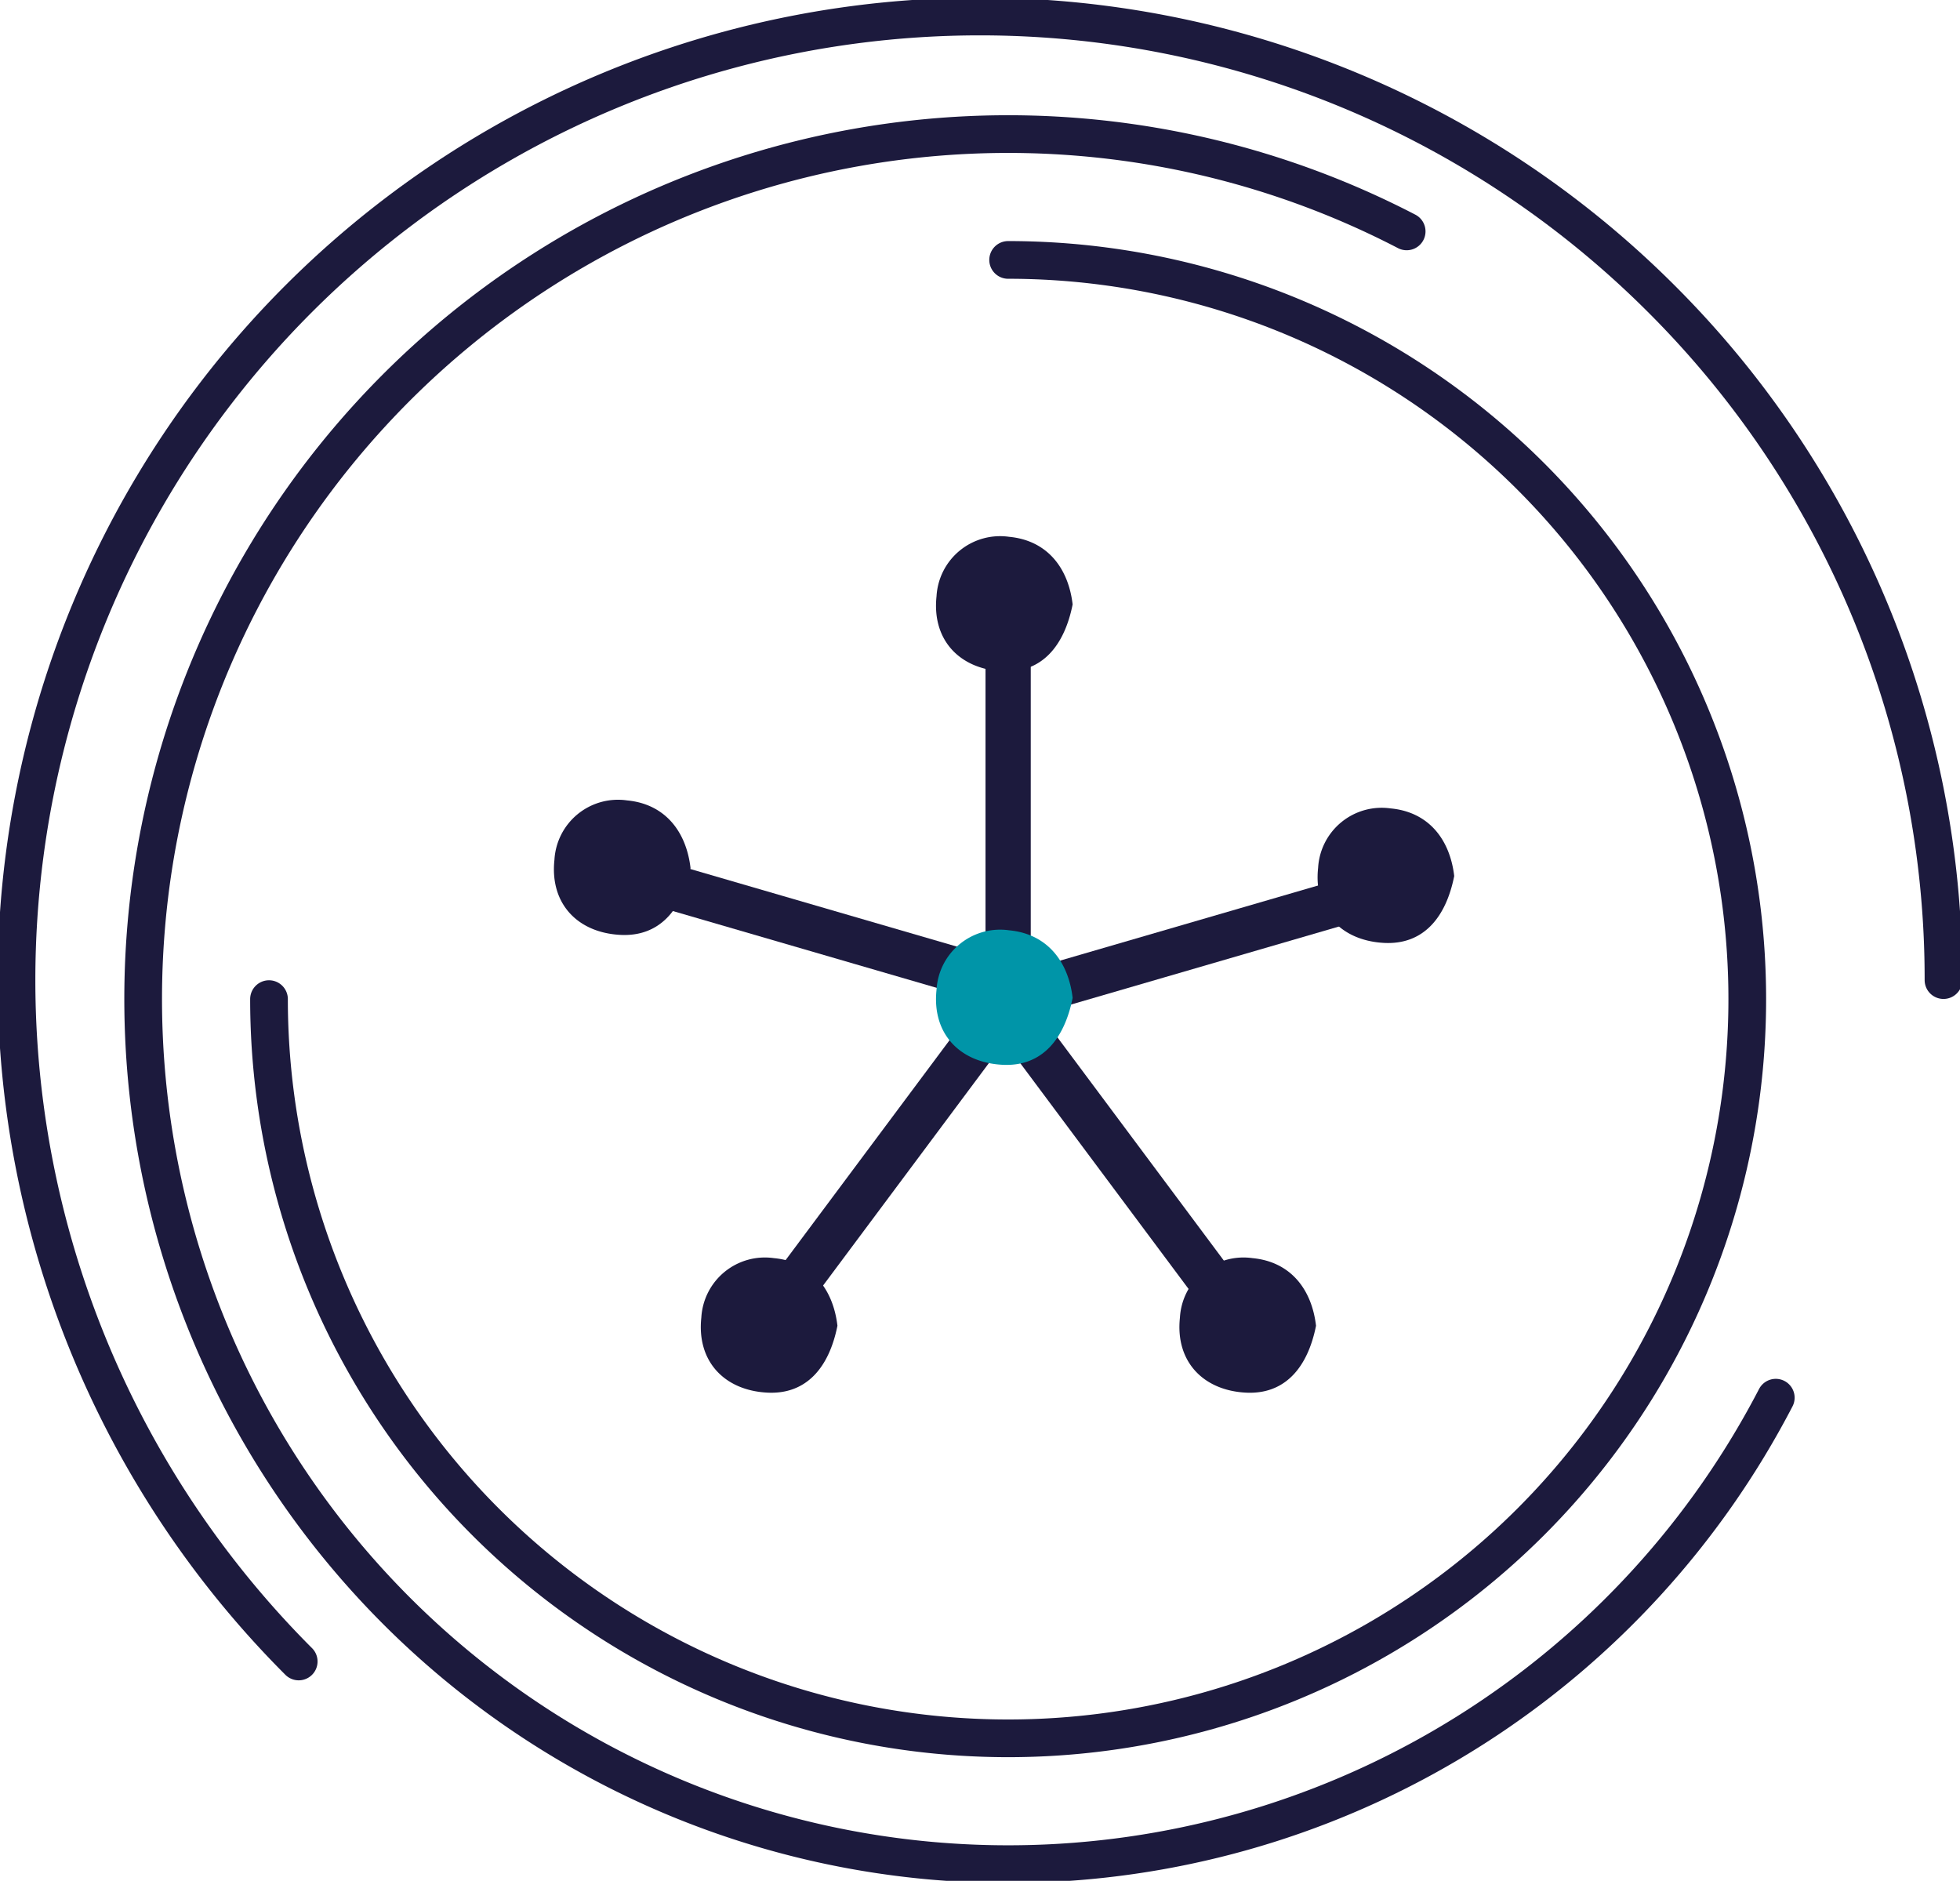
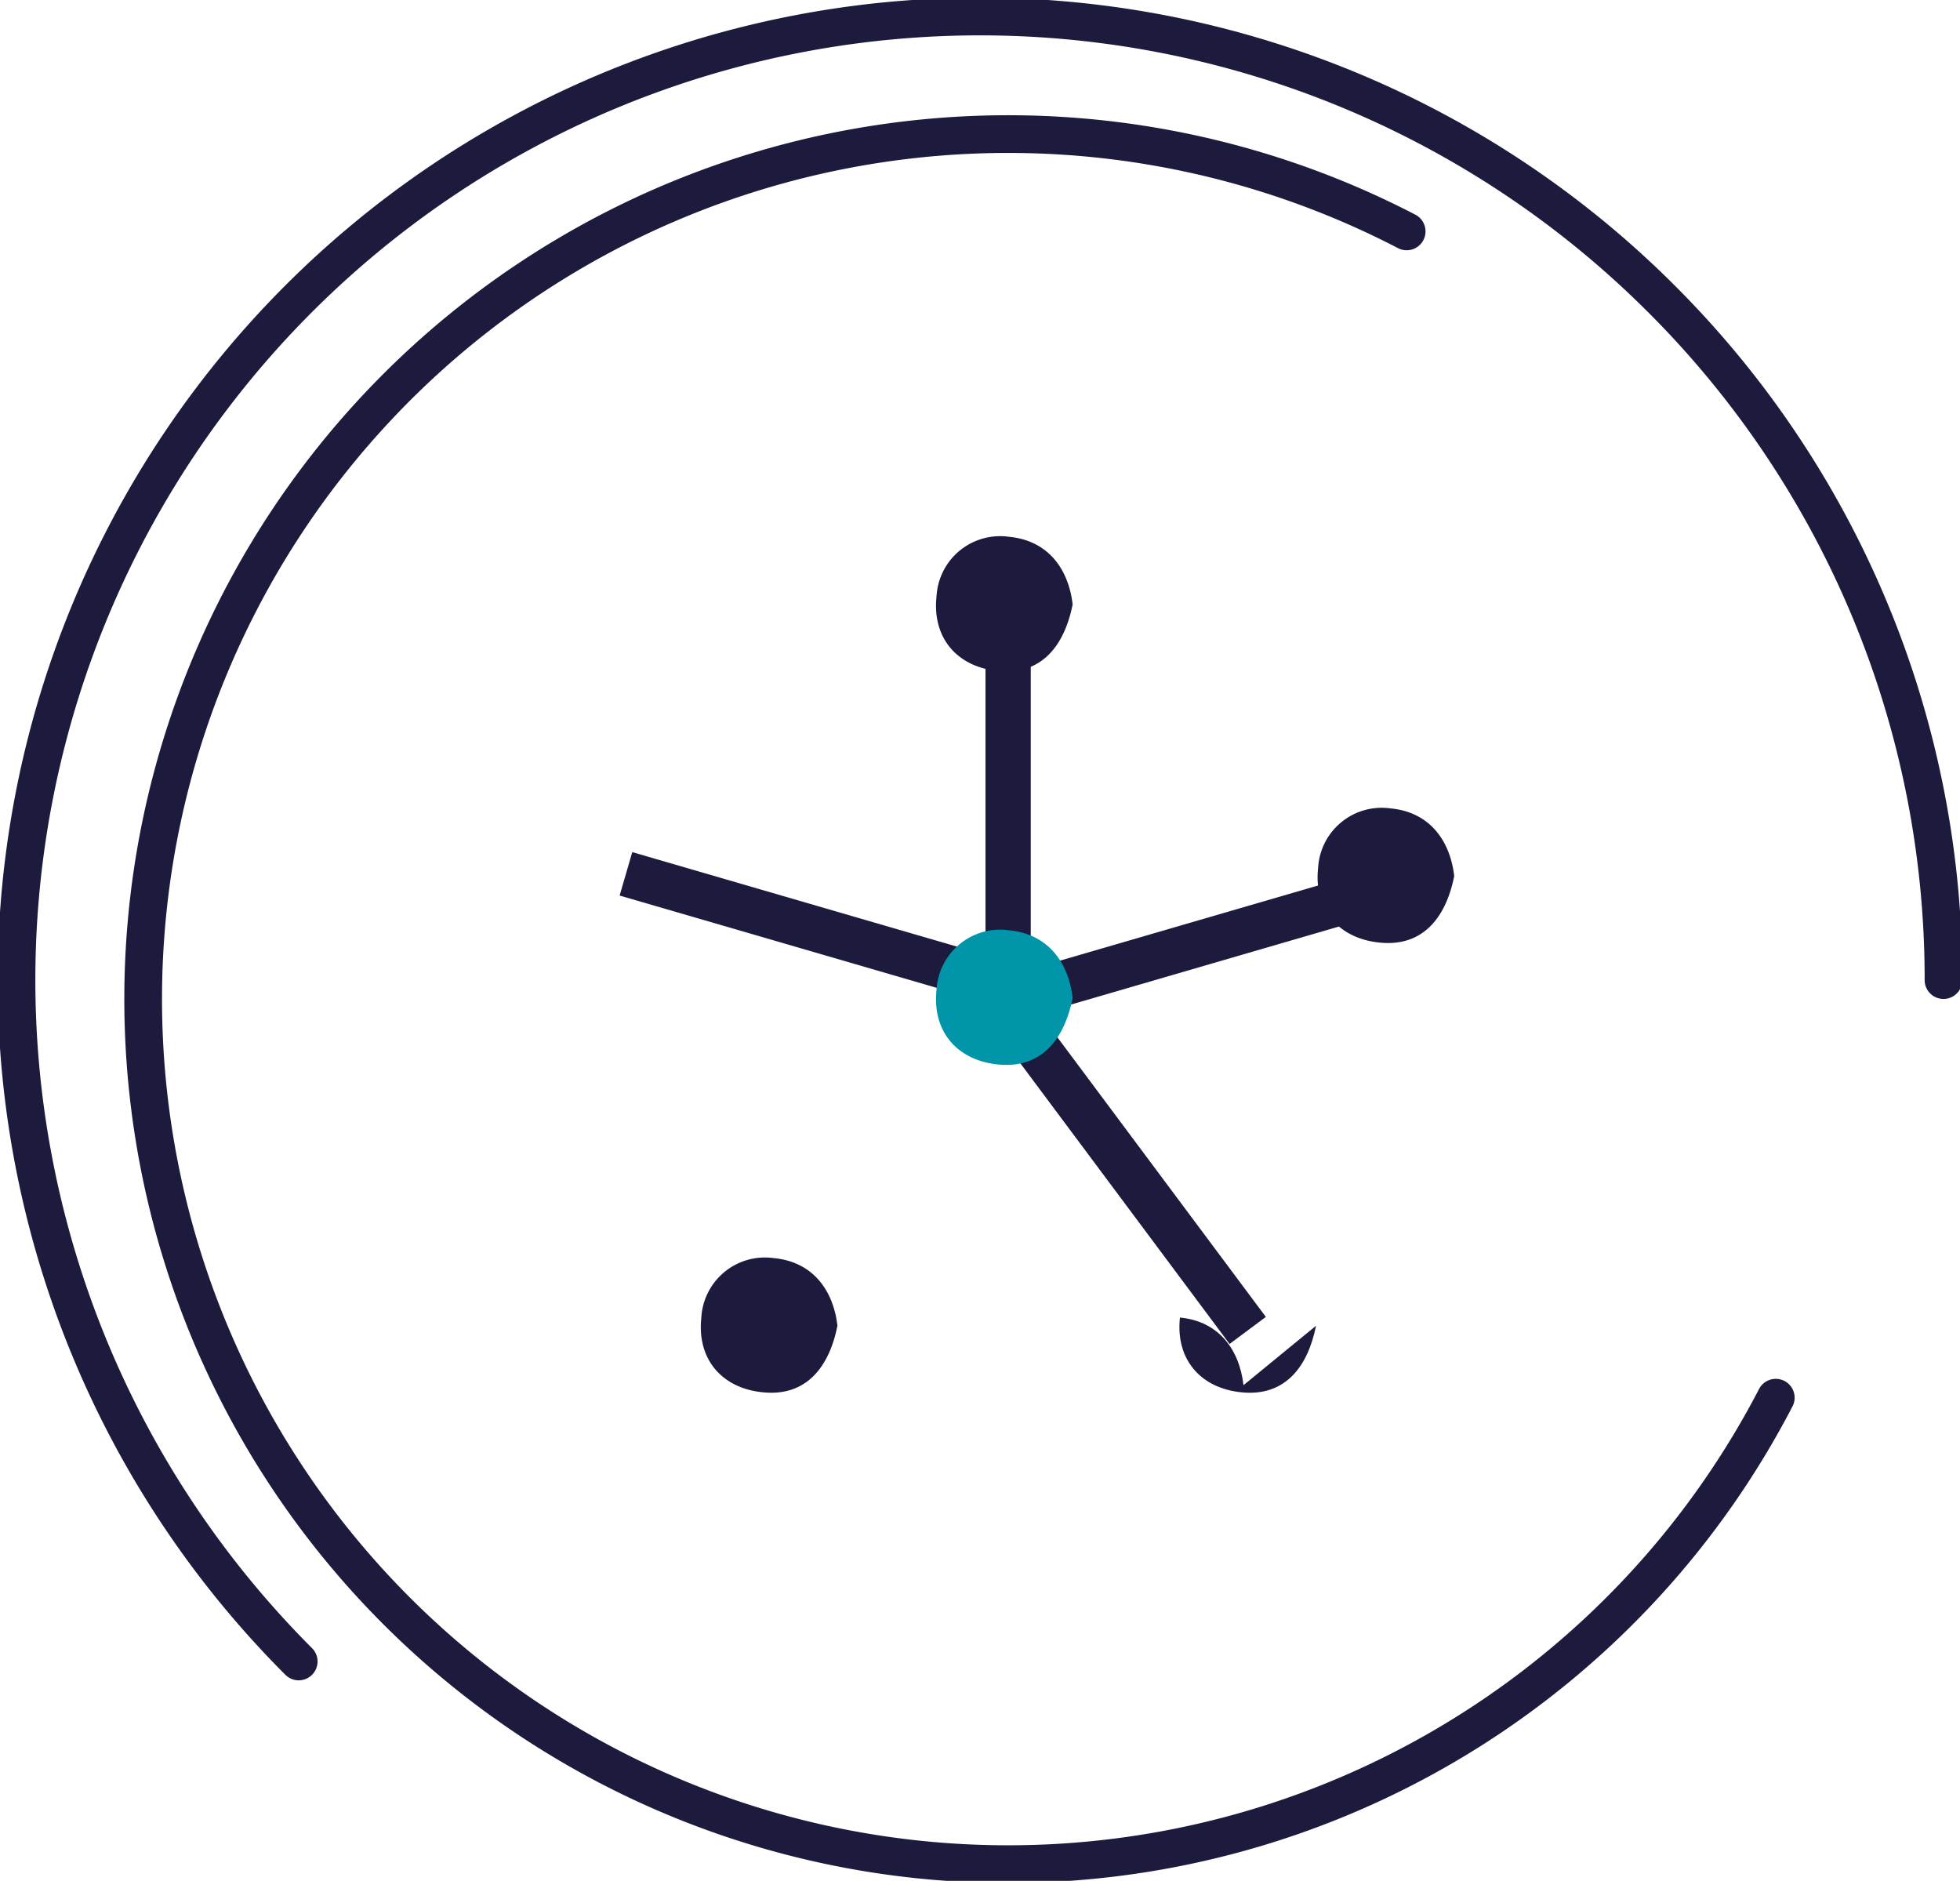
<svg xmlns="http://www.w3.org/2000/svg" viewBox="0 0 130 124.737">
  <defs>
    <style> .cls-1, .cls-3, .cls-5 { fill: none; } .cls-2 { clip-path: url(#clip-path); } .cls-3, .cls-5 { stroke: #1c1a3d; } .cls-3 { stroke-linecap: round; stroke-linejoin: round; stroke-width: 2.5px; } .cls-4 { fill: #1c1a3d; } .cls-4, .cls-6 { fill-rule: evenodd; } .cls-5 { stroke-width: 3px; } .cls-6 { fill: #0095a8; } </style>
    <clipPath id="clip-path">
      <path id="Path_217" data-name="Path 217" class="cls-1" d="M0-142.487H130V-17.75H0Z" transform="translate(0 142.487)" />
    </clipPath>
  </defs>
  <g id="Group_247" data-name="Group 247" transform="translate(0 142.487)">
    <g id="Group_246" data-name="Group 246" class="cls-2" transform="translate(0 -142.487)">
      <g id="Group_232" data-name="Group 232" transform="translate(17.842 17.238)">
-         <path id="Path_203" data-name="Path 203" class="cls-3" d="M-6.976,0A49.024,49.024,0,0,1,42.048,49.024,49.024,49.024,0,0,1-6.976,98.048,49.024,49.024,0,0,1-56,49.024" transform="translate(56)" />
-       </g>
+         </g>
      <g id="Group_233" data-name="Group 233" transform="translate(1.094 1.095)">
        <path id="Path_204" data-name="Path 204" class="cls-3" d="M-2.663-15.524a63.907,63.907,0,0,1,0-90.377,63.908,63.908,0,0,1,90.376,0A63.71,63.71,0,0,1,106.43-60.713" transform="translate(21.381 124.618)" />
      </g>
      <g id="Group_234" data-name="Group 234" transform="translate(9.484 8.881)">
        <path id="Path_205" data-name="Path 205" class="cls-3" d="M-15.411-11.927a57.37,57.37,0,0,1-77.35,24.483,57.371,57.371,0,0,1-24.483-77.351A57.369,57.369,0,0,1-39.893-89.276" transform="translate(123.708 95.741)" />
      </g>
      <g id="Group_236" data-name="Group 236" transform="translate(36.739 53.057)">
-         <path id="Path_207" data-name="Path 207" class="cls-4" d="M-1.29-.642c-.552,2.776-2.066,4.578-4.67,4.435-2.817-.153-4.671-2.064-4.357-4.979A4.222,4.222,0,0,1-5.506-5.126c2.552.24,3.937,2.091,4.216,4.485" transform="translate(10.352 5.151)" />
-       </g>
+         </g>
      <g id="Group_237" data-name="Group 237" transform="translate(87.391 53.59)">
        <path id="Path_208" data-name="Path 208" class="cls-4" d="M-1.29-.642c-.552,2.776-2.066,4.578-4.67,4.435-2.817-.153-4.671-2.064-4.357-4.979A4.224,4.224,0,0,1-5.506-5.126c2.552.241,3.937,2.091,4.216,4.485" transform="translate(10.352 5.15)" />
      </g>
      <g id="Group_238" data-name="Group 238" transform="translate(78.225 83.415)">
-         <path id="Path_209" data-name="Path 209" class="cls-4" d="M-1.289-.642c-.552,2.775-2.065,4.578-4.67,4.435-2.816-.153-4.671-2.065-4.356-4.979a4.223,4.223,0,0,1,4.81-3.941c2.552.241,3.938,2.091,4.216,4.485" transform="translate(10.351 5.151)" />
+         <path id="Path_209" data-name="Path 209" class="cls-4" d="M-1.289-.642c-.552,2.775-2.065,4.578-4.67,4.435-2.816-.153-4.671-2.065-4.356-4.979c2.552.241,3.938,2.091,4.216,4.485" transform="translate(10.351 5.151)" />
      </g>
      <g id="Group_239" data-name="Group 239" transform="translate(46.482 83.415)">
        <path id="Path_210" data-name="Path 210" class="cls-4" d="M-1.29-.642c-.552,2.777-2.066,4.578-4.67,4.435-2.817-.153-4.671-2.064-4.357-4.979a4.223,4.223,0,0,1,4.811-3.94c2.552.24,3.937,2.091,4.216,4.484" transform="translate(10.352 5.15)" />
      </g>
      <g id="Group_240" data-name="Group 240" transform="translate(62.082 35.576)">
        <path id="Path_211" data-name="Path 211" class="cls-4" d="M-1.29-.642c-.552,2.776-2.066,4.578-4.67,4.435-2.817-.153-4.671-2.064-4.357-4.979A4.223,4.223,0,0,1-5.506-5.126c2.552.24,3.937,2.091,4.216,4.485" transform="translate(10.352 5.151)" />
      </g>
      <g id="Group_241" data-name="Group 241" transform="translate(66.866 41.314)">
        <path id="Path_212" data-name="Path 212" class="cls-5" d="M0,0V25.567" />
      </g>
      <g id="Group_242" data-name="Group 242" transform="translate(66.866 66.92)">
        <path id="Path_213" data-name="Path 213" class="cls-5" d="M0,0,15.89,21.314" />
      </g>
      <g id="Group_243" data-name="Group 243" transform="translate(51.014 66.232)">
-         <path id="Path_214" data-name="Path 214" class="cls-5" d="M-2.261,0l-15.89,21.314" transform="translate(18.151)" />
-       </g>
+         </g>
      <g id="Group_244" data-name="Group 244" transform="translate(66.904 58.819)">
        <path id="Path_215" data-name="Path 215" class="cls-5" d="M-3.638,0-29.205,7.443" transform="translate(29.205)" />
      </g>
      <g id="Group_245" data-name="Group 245" transform="translate(41.517 57.951)">
        <path id="Path_216" data-name="Path 216" class="cls-5" d="M-3.638-1.059-29.205-8.5" transform="translate(29.205 8.502)" />
      </g>
      <g id="Group_235" data-name="Group 235" transform="translate(62.082 61.672)">
        <path id="Path_206" data-name="Path 206" class="cls-6" d="M-1.29-.642c-.553,2.776-2.066,4.578-4.67,4.435-2.817-.153-4.671-2.064-4.357-4.979A4.223,4.223,0,0,1-5.506-5.126c2.552.24,3.937,2.091,4.216,4.485" transform="translate(10.352 5.151)" />
      </g>
    </g>
  </g>
</svg>